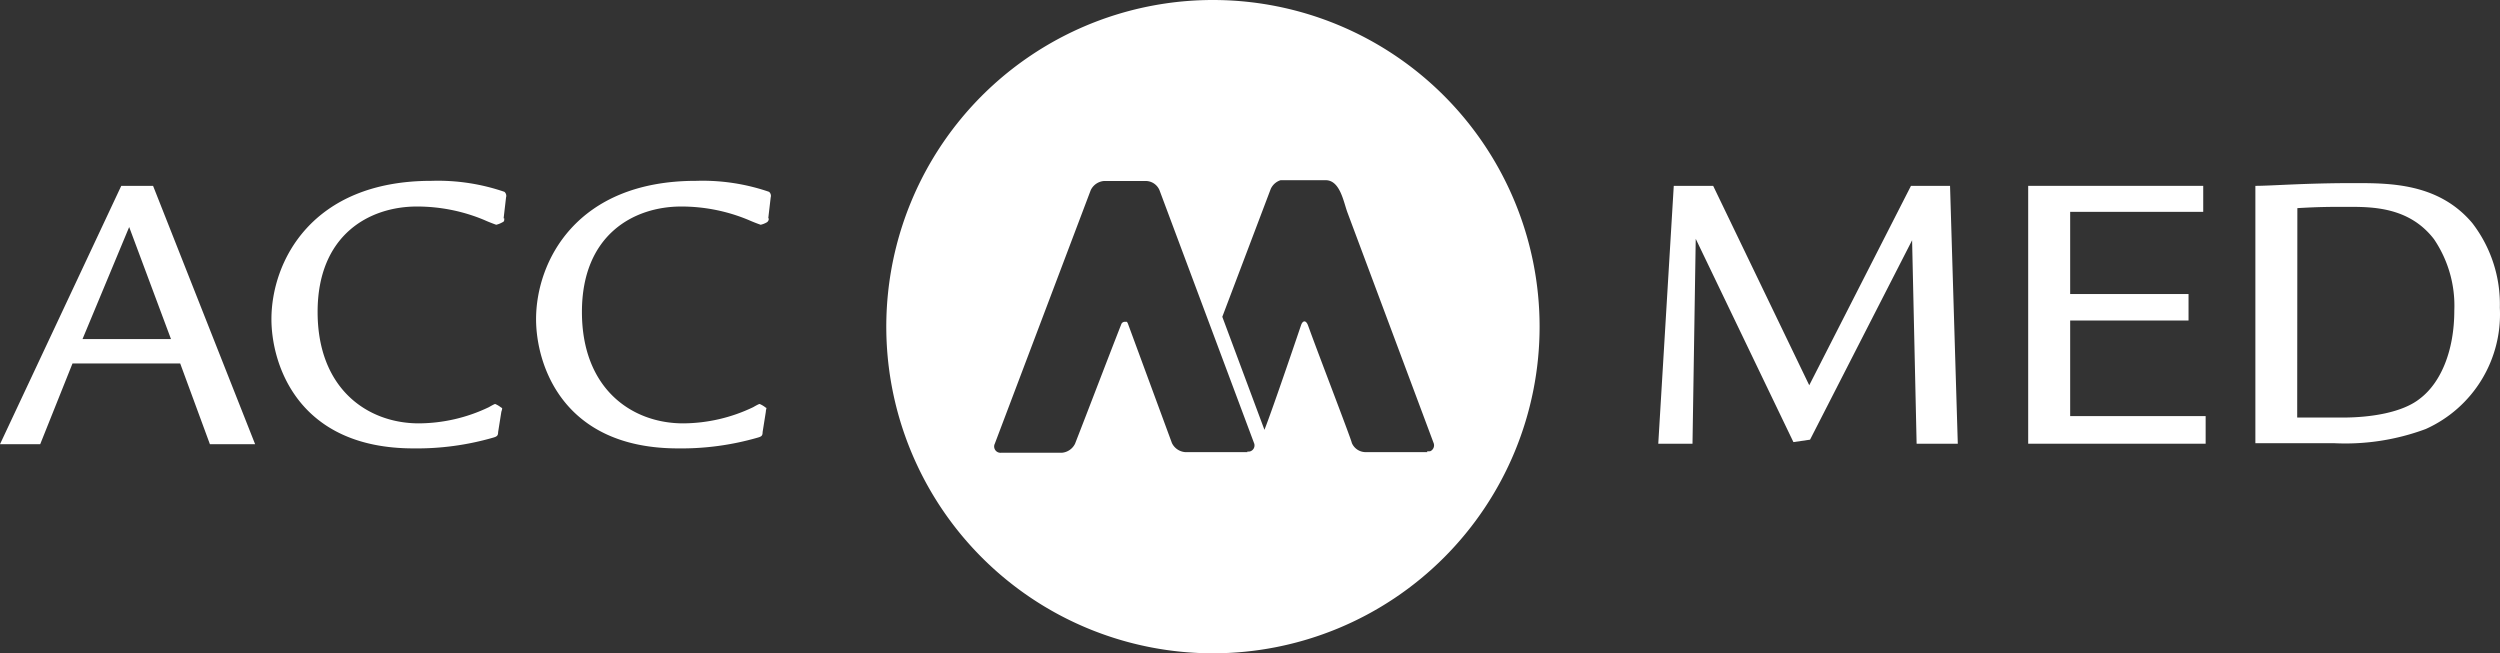
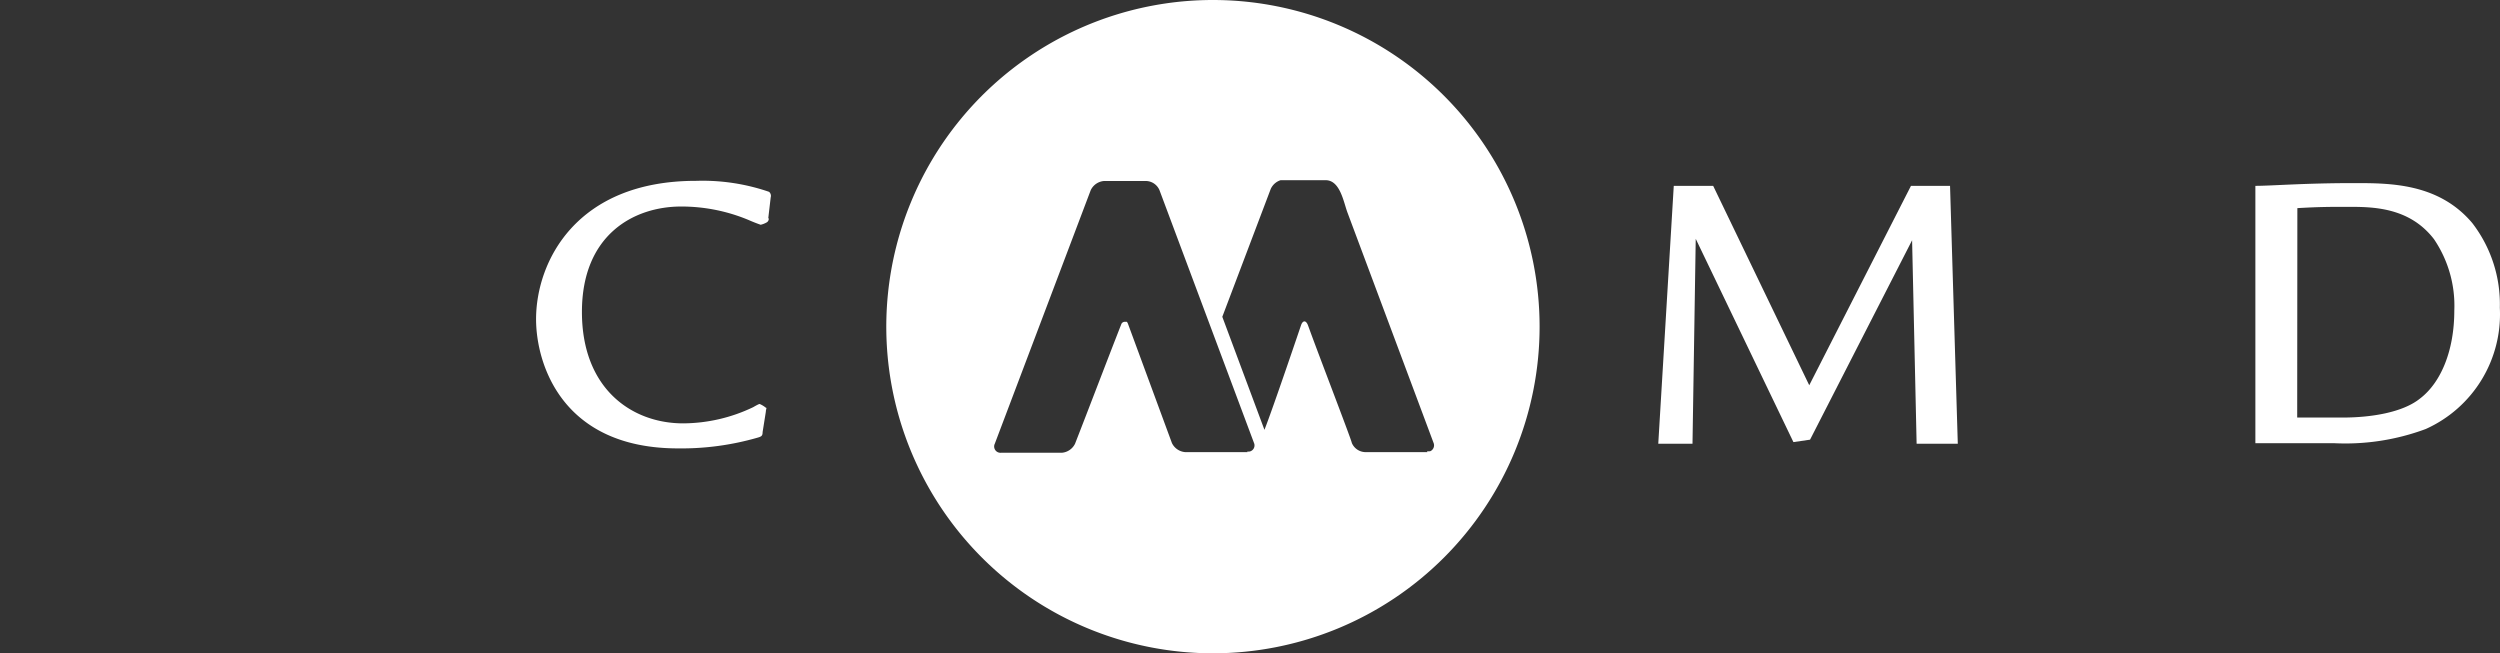
<svg xmlns="http://www.w3.org/2000/svg" viewBox="0 0 154.83 40.46">
  <rect x="0" y="0" width="154.83" height="40.46" fill="#333333" stroke="none" />
  <defs>
    <style>.cls-1{fill:#fff;}</style>
  </defs>
  <g id="Livello_2" data-name="Livello 2">
    <g id="Livello_1-2" data-name="Livello 1">
-       <path class="cls-1" d="M9.48,11.51l6.32,16H13l-1.84-5H4.49l-2,5H0l7.51-16h2M10.59,21,8,14.06,5.11,21Z" />
-       <path class="cls-1" d="M31.23,13.52c0,.15,0,.2-.12.25a1.37,1.37,0,0,1-.38.15c-.25-.09-.51-.19-.75-.3a10.8,10.8,0,0,0-4.16-.83c-2.95,0-6.15,1.76-6.15,6.53s3.1,6.9,6.27,6.9a10.14,10.14,0,0,0,4.33-1c.35-.2.38-.2.4-.2a1.6,1.6,0,0,1,.38.23c.08,0,.05.1,0,.25l-.2,1.26c0,.23-.08.28-.33.35a17,17,0,0,1-4.91.66c-7.21,0-8.8-5.27-8.8-8,0-3.55,2.47-8.57,9.9-8.57a12.69,12.69,0,0,1,4.53.68.33.33,0,0,1,.1.35l-.15,1.29" />
      <path class="cls-1" d="M47.61,13.52a.26.26,0,0,1-.12.25,1.37,1.37,0,0,1-.38.15c-.26-.09-.51-.19-.76-.3a10.8,10.8,0,0,0-4.16-.83c-2.95,0-6.15,1.76-6.15,6.53s3.1,6.9,6.27,6.9a10.14,10.14,0,0,0,4.33-1c.35-.2.38-.2.41-.2a1.6,1.6,0,0,1,.38.23c.08,0,0,.1,0,.25l-.2,1.26c0,.23-.07.28-.33.35a17,17,0,0,1-4.91.66c-7.21,0-8.79-5.27-8.79-8,0-3.55,2.47-8.57,9.9-8.57a12.69,12.69,0,0,1,4.53.68.33.33,0,0,1,.1.35l-.15,1.29" />
      <polyline class="cls-1" points="121.25 27.48 118.7 27.48 118.42 14.88 112.1 27.23 111.07 27.38 105.02 14.79 104.82 27.48 102.7 27.48 103.66 11.51 106.1 11.51 112.05 23.86 118.35 11.51 120.77 11.51 121.25 27.48" />
-       <polyline class="cls-1" points="136.45 11.51 136.45 13.12 128.21 13.12 128.21 18.21 135.54 18.21 135.54 19.85 128.21 19.85 128.21 25.77 136.6 25.77 136.6 27.48 125.61 27.48 125.61 11.51 136.45 11.51" />
      <path class="cls-1" d="M139.68,11.51c1,0,3-.17,6.12-.17,2.22,0,5.22,0,7.31,2.47a8.23,8.23,0,0,1,1.71,5.25,7.79,7.79,0,0,1-4.59,7.51,14.26,14.26,0,0,1-5.64.88h-4.91v-16m2.59,14.41h2.82c1.71,0,3.7-.3,4.79-1.18,1.31-1,2.12-3,2.12-5.44a7.34,7.34,0,0,0-1.26-4.43c-1.54-2-3.83-2-5.34-2-1.08,0-1.76,0-3.12.08Z" />
      <path class="cls-1" d="M75.12,0A20.23,20.23,0,1,0,95.35,20.23h0A20.23,20.23,0,0,0,75.12,0m2.14,28H73.39a1,1,0,0,1-.81-.56l-2.72-7.38a.54.54,0,0,0-.07-.13h-.14a.23.23,0,0,0-.21.16c-.86,2.19-2,5.19-2.86,7.39a1,1,0,0,1-.82.56H62a.39.39,0,0,1-.39-.56l5.94-15.7a1,1,0,0,1,.82-.57H71a.93.93,0,0,1,.81.57l5.87,15.7a.39.39,0,0,1-.27.48.43.43,0,0,1-.16,0ZM88.4,28H84.53a.93.93,0,0,1-.81-.57c0-.13-2-5.32-2.61-7l-.11-.3h0c-.12-.3-.31-.3-.42,0,0,0-1.72,5.09-2.27,6.49l-2.61-7,3-7.92a1,1,0,0,1,.61-.54H82.1c.9,0,1.11,1.36,1.35,2l5.33,14.26a.4.4,0,0,1-.19.52.44.44,0,0,1-.2,0Z" />
    </g>
  </g>
</svg>